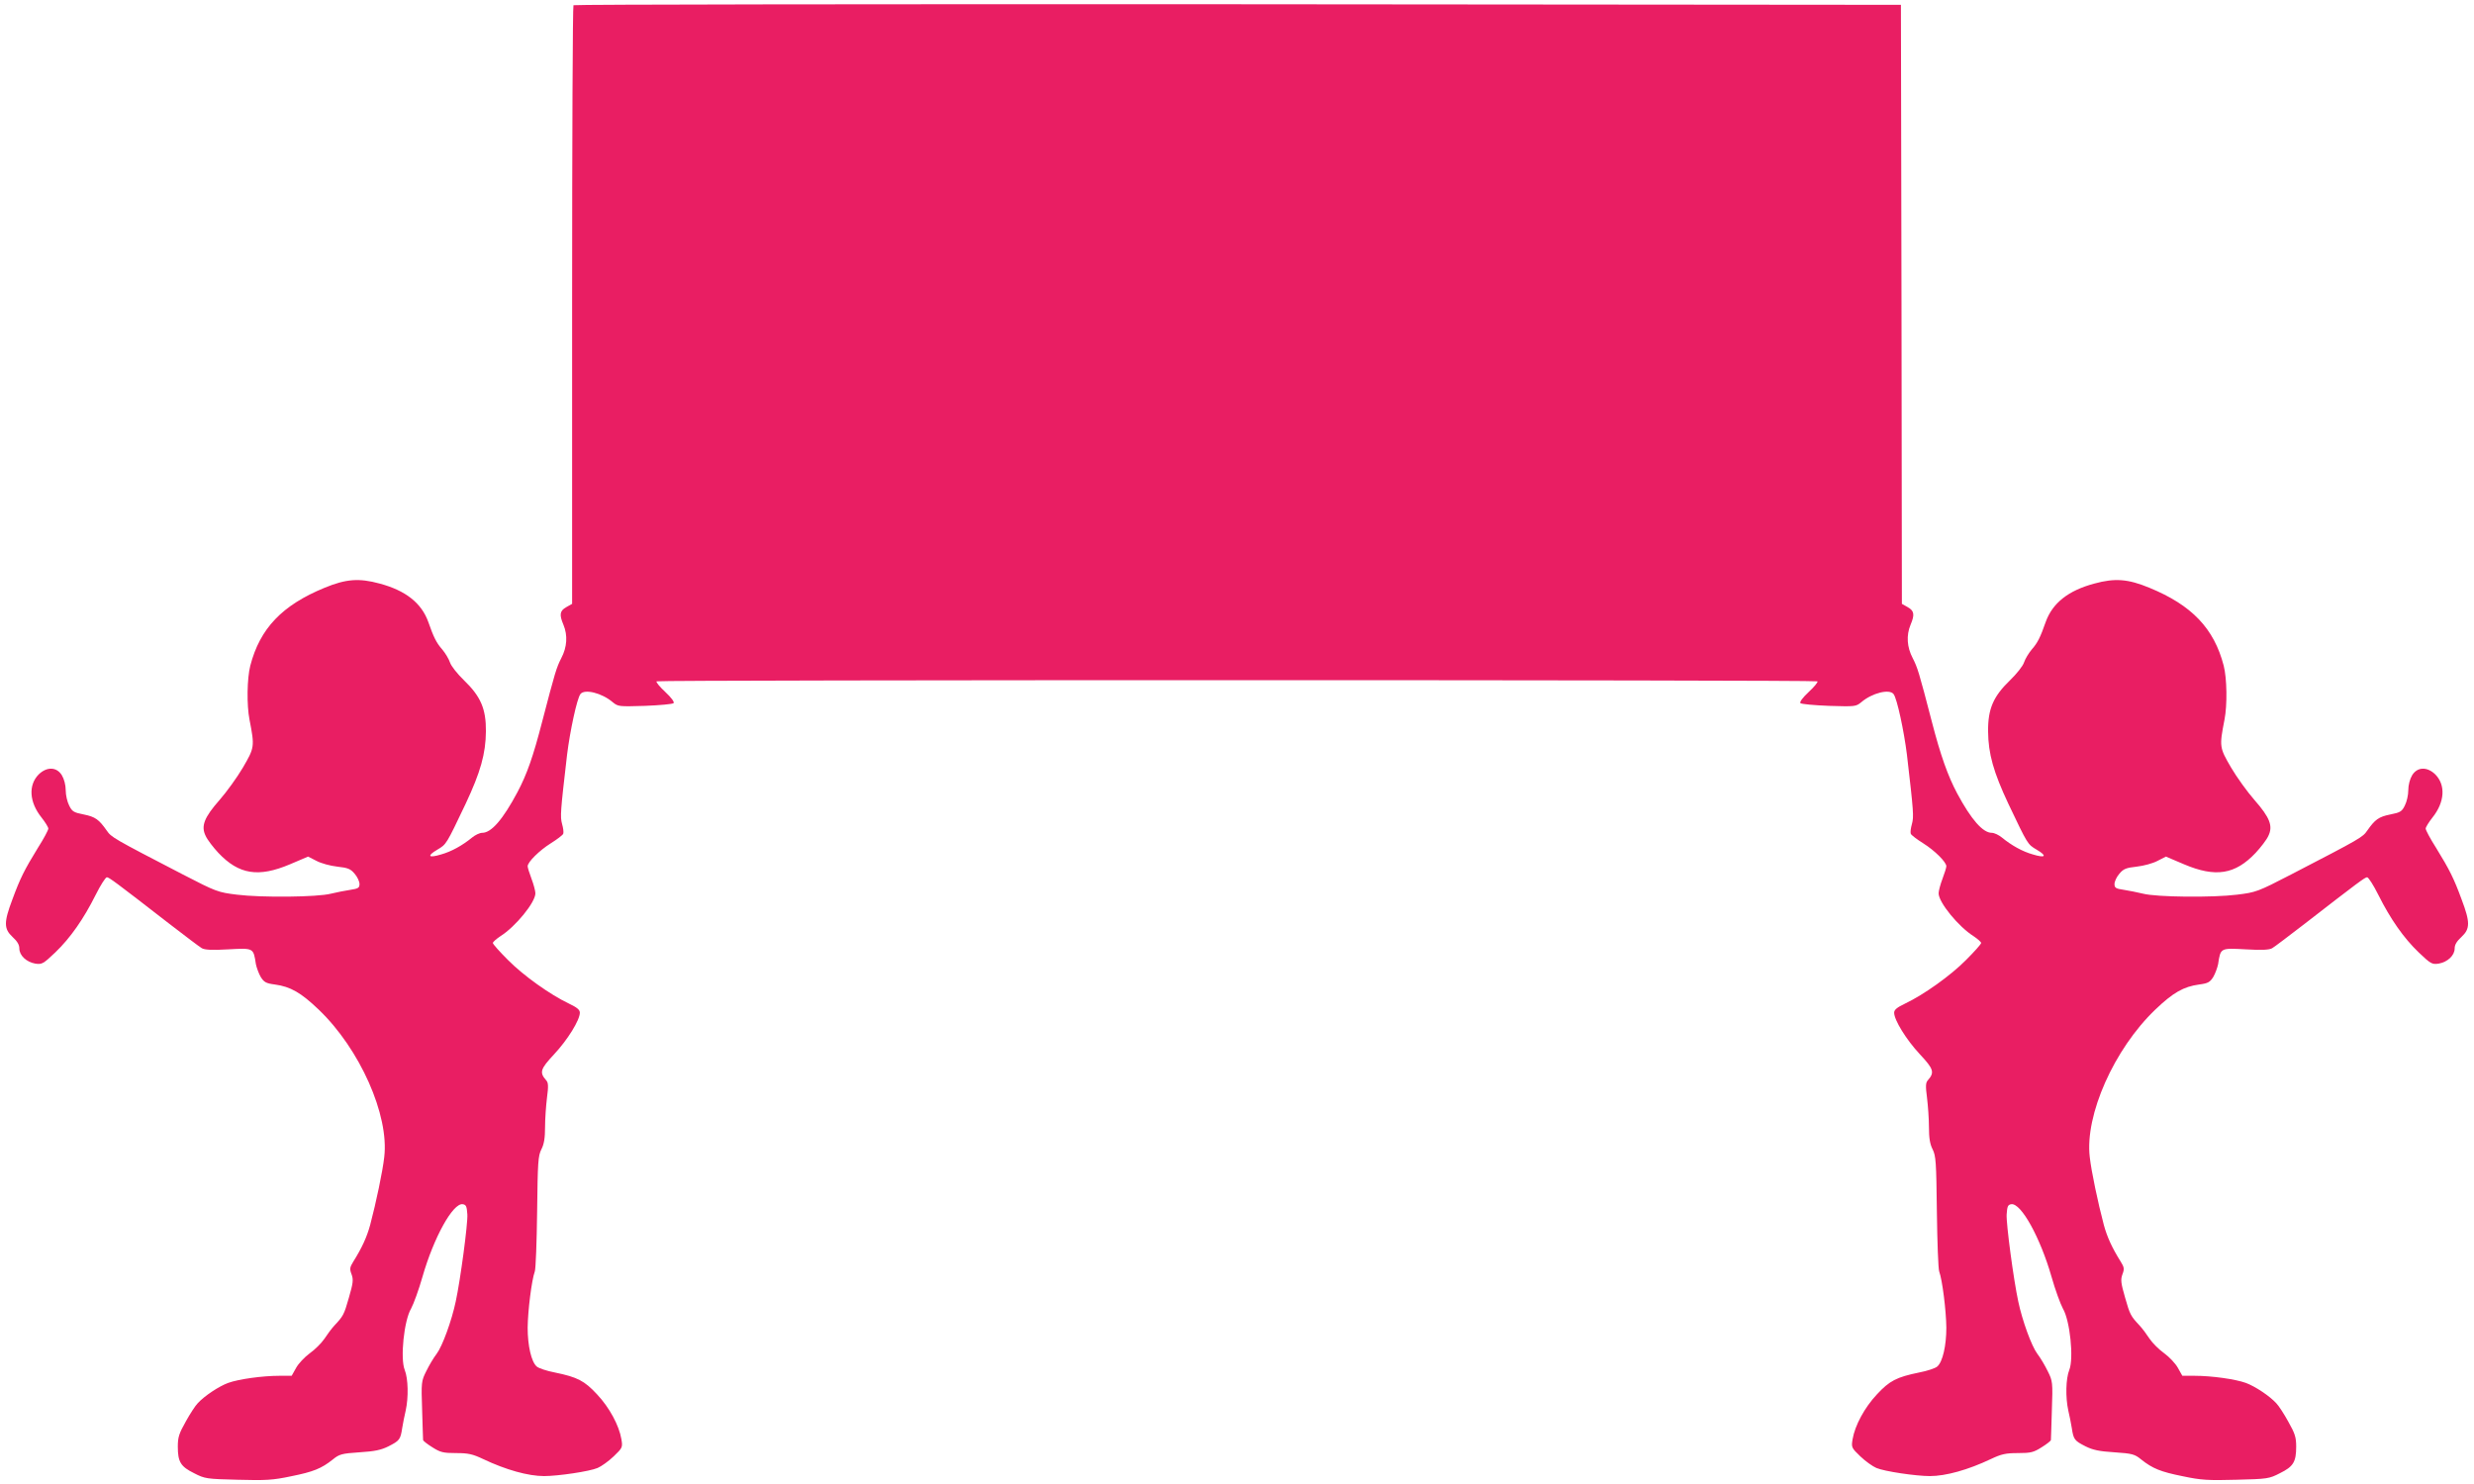
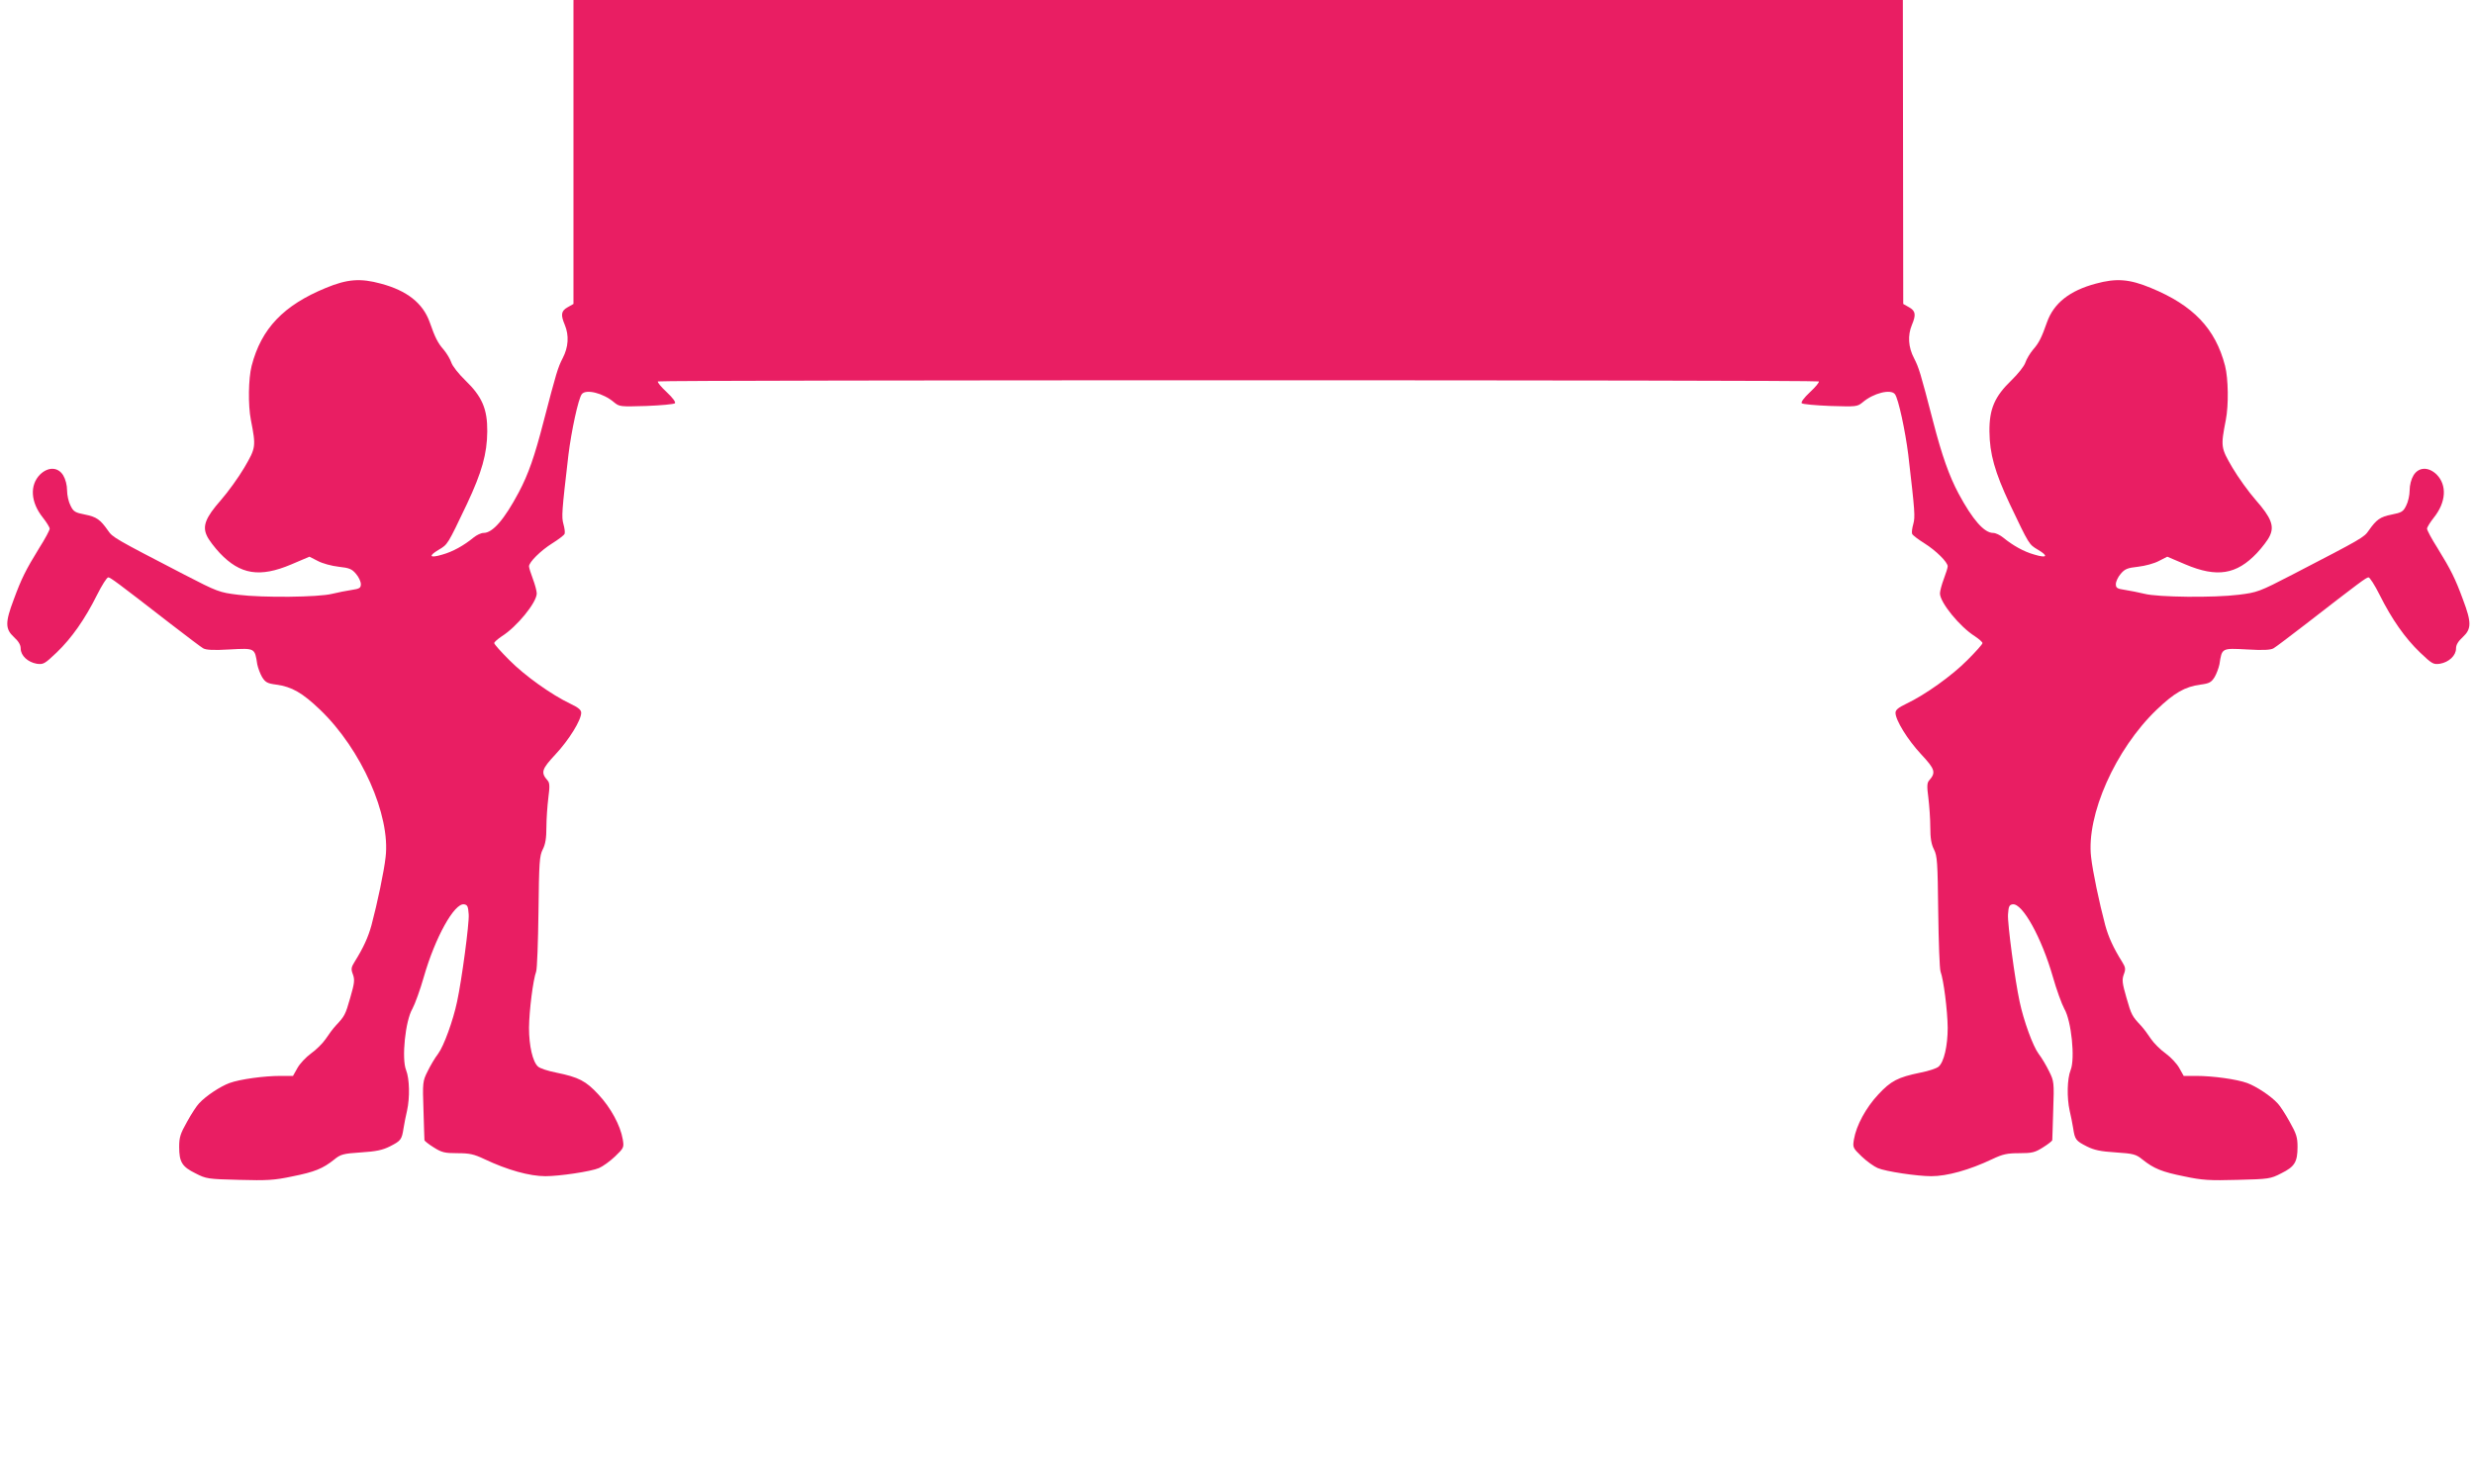
<svg xmlns="http://www.w3.org/2000/svg" version="1.0" width="1280pt" height="768pt" viewBox="0 0 1280 768" preserveAspectRatio="xMidYMid meet">
  <g transform="translate(0,768) scale(0.1,-0.1)" fill="#e91e63" stroke="none">
-     <path d="M2967 7653 c-4 -3 -7 -702 -7 -1552 l0 -1546 -30 -17 c-34 -19 -37 -39 -15 -91 23 -55 19 -116 -11 -173 -25 -49 -32 -72 -99 -329 -46 -178 -78 -271 -128 -365 -75 -141 -135 -210 -182 -210 -13 0 -36 -11 -52 -24 -50 -41 -107 -73 -161 -88 -66 -20 -75 -8 -19 25 47 28 45 25 146 237 77 164 104 259 105 375 1 117 -27 181 -114 265 -33 32 -66 73 -72 92 -6 18 -24 48 -40 67 -30 34 -44 62 -72 142 -35 98 -117 163 -252 199 -106 29 -174 24 -285 -22 -219 -90 -334 -210 -384 -403 -17 -66 -19 -204 -4 -280 27 -139 26 -144 -34 -247 -30 -51 -85 -127 -121 -168 -80 -91 -97 -135 -72 -186 9 -20 39 -59 66 -88 106 -112 207 -128 370 -59 l94 40 43 -22 c24 -13 72 -26 108 -30 56 -6 69 -12 90 -37 14 -16 25 -40 25 -53 0 -20 -7 -24 -47 -30 -27 -4 -72 -13 -101 -20 -70 -18 -359 -21 -487 -5 -97 12 -106 15 -280 105 -361 187 -369 192 -393 227 -40 57 -59 71 -119 83 -51 10 -60 15 -75 46 -10 19 -18 54 -18 79 0 27 -8 58 -20 78 -27 44 -78 45 -120 4 -54 -55 -49 -143 15 -223 19 -24 35 -50 35 -57 0 -8 -24 -53 -54 -100 -70 -114 -92 -158 -132 -267 -45 -119 -44 -152 1 -194 24 -22 35 -40 35 -59 0 -37 37 -71 83 -79 34 -5 41 -1 103 58 78 75 146 172 209 298 25 50 51 91 58 91 12 -1 41 -22 322 -240 82 -63 158 -121 169 -127 15 -9 54 -11 138 -6 131 7 129 8 142 -77 4 -19 15 -49 25 -66 17 -27 27 -33 73 -39 81 -11 135 -42 227 -130 213 -204 365 -546 339 -763 -8 -73 -42 -235 -73 -352 -17 -62 -42 -117 -87 -189 -18 -29 -20 -38 -9 -66 10 -28 8 -45 -14 -121 -25 -88 -29 -95 -75 -144 -14 -15 -37 -46 -52 -69 -15 -22 -49 -56 -76 -75 -26 -19 -58 -53 -70 -75 l-23 -41 -64 0 c-86 0 -210 -17 -265 -37 -48 -18 -121 -66 -157 -105 -12 -12 -40 -55 -62 -95 -35 -62 -41 -81 -41 -130 0 -79 15 -103 84 -137 56 -29 65 -30 226 -34 145 -4 182 -2 276 18 115 23 157 40 216 87 33 27 46 31 138 37 79 5 112 12 150 31 57 29 62 35 71 95 4 25 12 65 18 90 15 68 13 165 -5 210 -24 59 -4 256 33 318 13 24 40 98 59 165 58 202 157 382 208 375 18 -3 21 -11 24 -53 3 -47 -36 -339 -60 -450 -21 -100 -69 -231 -98 -270 -17 -22 -41 -63 -55 -92 -25 -50 -26 -57 -21 -200 2 -81 5 -151 5 -156 1 -4 22 -21 48 -37 41 -26 56 -30 122 -30 64 0 86 -5 141 -31 118 -56 233 -88 315 -88 72 0 235 24 277 42 19 8 57 35 83 60 46 44 47 47 40 89 -12 71 -62 164 -126 232 -65 70 -101 89 -218 113 -42 8 -84 22 -94 31 -28 24 -47 108 -47 201 1 90 21 248 37 291 5 14 10 153 12 310 3 257 5 288 22 322 14 27 19 59 19 115 0 43 5 111 10 152 8 60 7 78 -4 90 -36 41 -31 58 41 135 70 75 133 177 133 215 0 15 -14 27 -56 47 -97 46 -236 145 -316 226 -43 43 -78 82 -78 88 0 5 18 21 39 35 78 49 181 175 181 222 0 12 -9 46 -20 75 -11 29 -20 58 -20 65 0 22 61 82 120 119 32 20 61 42 64 49 3 8 0 30 -6 51 -10 38 -9 59 26 359 15 121 51 290 69 313 21 28 111 6 167 -42 28 -23 32 -23 167 -19 76 3 142 9 148 14 5 6 -11 28 -43 58 -28 26 -49 51 -45 55 8 8 5998 8 6006 0 4 -4 -17 -29 -45 -55 -32 -30 -48 -52 -43 -58 6 -5 72 -11 148 -14 135 -4 139 -4 167 19 56 48 146 70 167 42 18 -23 54 -192 69 -313 35 -300 36 -321 26 -359 -6 -21 -9 -43 -6 -51 3 -7 32 -29 64 -49 59 -37 120 -97 120 -119 0 -7 -9 -36 -20 -65 -11 -29 -20 -63 -20 -75 0 -47 103 -173 181 -222 21 -14 39 -30 39 -35 0 -6 -35 -45 -78 -88 -80 -81 -219 -180 -316 -226 -42 -20 -56 -32 -56 -47 0 -38 63 -140 133 -215 72 -77 77 -94 41 -135 -11 -12 -12 -30 -4 -90 5 -41 10 -109 10 -152 0 -56 5 -88 19 -115 17 -34 19 -65 22 -322 2 -157 7 -296 12 -310 16 -43 36 -201 37 -291 0 -93 -19 -177 -47 -201 -10 -9 -52 -23 -94 -31 -117 -24 -153 -43 -218 -113 -64 -68 -114 -161 -126 -232 -7 -42 -6 -45 40 -89 26 -25 64 -52 83 -60 42 -18 205 -42 277 -42 82 0 197 32 315 88 55 26 77 31 141 31 66 0 81 4 122 30 26 16 47 33 48 37 0 5 3 75 5 156 5 143 4 150 -21 200 -14 29 -38 70 -55 92 -29 39 -77 170 -98 270 -24 111 -63 403 -60 450 3 42 6 50 24 53 51 7 150 -173 208 -375 19 -67 46 -141 59 -165 37 -62 57 -259 33 -318 -18 -45 -20 -142 -5 -210 6 -25 14 -65 18 -90 9 -60 14 -66 71 -95 38 -19 71 -26 150 -31 92 -6 105 -10 138 -37 59 -47 101 -64 216 -87 94 -20 131 -22 276 -18 161 4 170 5 226 34 69 34 84 58 84 137 0 49 -6 68 -41 130 -22 40 -50 83 -62 95 -36 39 -109 87 -157 105 -55 20 -179 37 -265 37 l-64 0 -23 41 c-12 22 -44 56 -70 75 -27 19 -61 53 -76 75 -15 23 -38 54 -52 69 -46 49 -50 56 -75 144 -22 76 -24 93 -14 121 11 28 9 37 -9 66 -45 72 -70 127 -87 189 -31 117 -65 279 -73 352 -26 217 126 559 339 763 92 88 146 119 227 130 46 6 56 12 73 39 10 17 21 47 25 66 13 85 11 84 142 77 84 -5 123 -3 138 6 11 6 87 64 169 127 281 218 310 239 322 240 7 0 33 -41 58 -91 63 -126 131 -223 209 -298 62 -59 69 -63 103 -58 46 8 83 42 83 79 0 19 11 37 35 59 45 42 46 75 1 194 -40 109 -62 153 -132 267 -30 47 -54 92 -54 100 0 7 16 33 35 57 64 80 69 168 15 223 -42 41 -93 40 -120 -4 -12 -20 -20 -51 -20 -78 0 -25 -8 -60 -18 -79 -15 -31 -24 -36 -75 -46 -60 -12 -79 -26 -119 -83 -24 -35 -32 -40 -393 -227 -174 -90 -183 -93 -280 -105 -128 -16 -417 -13 -487 5 -29 7 -74 16 -100 20 -41 6 -48 10 -48 30 0 13 11 37 25 53 21 25 34 31 90 37 36 4 84 17 108 30 l43 22 94 -40 c163 -69 264 -53 370 59 27 29 57 68 66 88 25 51 8 95 -72 186 -36 41 -91 117 -121 168 -60 103 -61 108 -34 247 15 76 13 214 -4 280 -50 193 -165 313 -384 403 -111 46 -179 51 -285 22 -135 -36 -217 -101 -252 -199 -28 -80 -42 -108 -72 -142 -16 -19 -34 -49 -40 -67 -6 -19 -39 -60 -72 -92 -87 -84 -115 -148 -114 -265 1 -116 28 -211 105 -375 101 -212 99 -209 146 -237 56 -33 47 -45 -19 -25 -54 15 -111 47 -161 88 -16 13 -39 24 -52 24 -46 0 -106 68 -179 204 -48 90 -86 197 -131 371 -67 258 -74 280 -99 329 -30 57 -34 118 -11 173 22 52 19 72 -15 91 l-30 17 -2 1550 -3 1550 -3431 3 c-1887 1 -3434 -1 -3437 -5z" />
+     <path d="M2967 7653 l0 -1546 -30 -17 c-34 -19 -37 -39 -15 -91 23 -55 19 -116 -11 -173 -25 -49 -32 -72 -99 -329 -46 -178 -78 -271 -128 -365 -75 -141 -135 -210 -182 -210 -13 0 -36 -11 -52 -24 -50 -41 -107 -73 -161 -88 -66 -20 -75 -8 -19 25 47 28 45 25 146 237 77 164 104 259 105 375 1 117 -27 181 -114 265 -33 32 -66 73 -72 92 -6 18 -24 48 -40 67 -30 34 -44 62 -72 142 -35 98 -117 163 -252 199 -106 29 -174 24 -285 -22 -219 -90 -334 -210 -384 -403 -17 -66 -19 -204 -4 -280 27 -139 26 -144 -34 -247 -30 -51 -85 -127 -121 -168 -80 -91 -97 -135 -72 -186 9 -20 39 -59 66 -88 106 -112 207 -128 370 -59 l94 40 43 -22 c24 -13 72 -26 108 -30 56 -6 69 -12 90 -37 14 -16 25 -40 25 -53 0 -20 -7 -24 -47 -30 -27 -4 -72 -13 -101 -20 -70 -18 -359 -21 -487 -5 -97 12 -106 15 -280 105 -361 187 -369 192 -393 227 -40 57 -59 71 -119 83 -51 10 -60 15 -75 46 -10 19 -18 54 -18 79 0 27 -8 58 -20 78 -27 44 -78 45 -120 4 -54 -55 -49 -143 15 -223 19 -24 35 -50 35 -57 0 -8 -24 -53 -54 -100 -70 -114 -92 -158 -132 -267 -45 -119 -44 -152 1 -194 24 -22 35 -40 35 -59 0 -37 37 -71 83 -79 34 -5 41 -1 103 58 78 75 146 172 209 298 25 50 51 91 58 91 12 -1 41 -22 322 -240 82 -63 158 -121 169 -127 15 -9 54 -11 138 -6 131 7 129 8 142 -77 4 -19 15 -49 25 -66 17 -27 27 -33 73 -39 81 -11 135 -42 227 -130 213 -204 365 -546 339 -763 -8 -73 -42 -235 -73 -352 -17 -62 -42 -117 -87 -189 -18 -29 -20 -38 -9 -66 10 -28 8 -45 -14 -121 -25 -88 -29 -95 -75 -144 -14 -15 -37 -46 -52 -69 -15 -22 -49 -56 -76 -75 -26 -19 -58 -53 -70 -75 l-23 -41 -64 0 c-86 0 -210 -17 -265 -37 -48 -18 -121 -66 -157 -105 -12 -12 -40 -55 -62 -95 -35 -62 -41 -81 -41 -130 0 -79 15 -103 84 -137 56 -29 65 -30 226 -34 145 -4 182 -2 276 18 115 23 157 40 216 87 33 27 46 31 138 37 79 5 112 12 150 31 57 29 62 35 71 95 4 25 12 65 18 90 15 68 13 165 -5 210 -24 59 -4 256 33 318 13 24 40 98 59 165 58 202 157 382 208 375 18 -3 21 -11 24 -53 3 -47 -36 -339 -60 -450 -21 -100 -69 -231 -98 -270 -17 -22 -41 -63 -55 -92 -25 -50 -26 -57 -21 -200 2 -81 5 -151 5 -156 1 -4 22 -21 48 -37 41 -26 56 -30 122 -30 64 0 86 -5 141 -31 118 -56 233 -88 315 -88 72 0 235 24 277 42 19 8 57 35 83 60 46 44 47 47 40 89 -12 71 -62 164 -126 232 -65 70 -101 89 -218 113 -42 8 -84 22 -94 31 -28 24 -47 108 -47 201 1 90 21 248 37 291 5 14 10 153 12 310 3 257 5 288 22 322 14 27 19 59 19 115 0 43 5 111 10 152 8 60 7 78 -4 90 -36 41 -31 58 41 135 70 75 133 177 133 215 0 15 -14 27 -56 47 -97 46 -236 145 -316 226 -43 43 -78 82 -78 88 0 5 18 21 39 35 78 49 181 175 181 222 0 12 -9 46 -20 75 -11 29 -20 58 -20 65 0 22 61 82 120 119 32 20 61 42 64 49 3 8 0 30 -6 51 -10 38 -9 59 26 359 15 121 51 290 69 313 21 28 111 6 167 -42 28 -23 32 -23 167 -19 76 3 142 9 148 14 5 6 -11 28 -43 58 -28 26 -49 51 -45 55 8 8 5998 8 6006 0 4 -4 -17 -29 -45 -55 -32 -30 -48 -52 -43 -58 6 -5 72 -11 148 -14 135 -4 139 -4 167 19 56 48 146 70 167 42 18 -23 54 -192 69 -313 35 -300 36 -321 26 -359 -6 -21 -9 -43 -6 -51 3 -7 32 -29 64 -49 59 -37 120 -97 120 -119 0 -7 -9 -36 -20 -65 -11 -29 -20 -63 -20 -75 0 -47 103 -173 181 -222 21 -14 39 -30 39 -35 0 -6 -35 -45 -78 -88 -80 -81 -219 -180 -316 -226 -42 -20 -56 -32 -56 -47 0 -38 63 -140 133 -215 72 -77 77 -94 41 -135 -11 -12 -12 -30 -4 -90 5 -41 10 -109 10 -152 0 -56 5 -88 19 -115 17 -34 19 -65 22 -322 2 -157 7 -296 12 -310 16 -43 36 -201 37 -291 0 -93 -19 -177 -47 -201 -10 -9 -52 -23 -94 -31 -117 -24 -153 -43 -218 -113 -64 -68 -114 -161 -126 -232 -7 -42 -6 -45 40 -89 26 -25 64 -52 83 -60 42 -18 205 -42 277 -42 82 0 197 32 315 88 55 26 77 31 141 31 66 0 81 4 122 30 26 16 47 33 48 37 0 5 3 75 5 156 5 143 4 150 -21 200 -14 29 -38 70 -55 92 -29 39 -77 170 -98 270 -24 111 -63 403 -60 450 3 42 6 50 24 53 51 7 150 -173 208 -375 19 -67 46 -141 59 -165 37 -62 57 -259 33 -318 -18 -45 -20 -142 -5 -210 6 -25 14 -65 18 -90 9 -60 14 -66 71 -95 38 -19 71 -26 150 -31 92 -6 105 -10 138 -37 59 -47 101 -64 216 -87 94 -20 131 -22 276 -18 161 4 170 5 226 34 69 34 84 58 84 137 0 49 -6 68 -41 130 -22 40 -50 83 -62 95 -36 39 -109 87 -157 105 -55 20 -179 37 -265 37 l-64 0 -23 41 c-12 22 -44 56 -70 75 -27 19 -61 53 -76 75 -15 23 -38 54 -52 69 -46 49 -50 56 -75 144 -22 76 -24 93 -14 121 11 28 9 37 -9 66 -45 72 -70 127 -87 189 -31 117 -65 279 -73 352 -26 217 126 559 339 763 92 88 146 119 227 130 46 6 56 12 73 39 10 17 21 47 25 66 13 85 11 84 142 77 84 -5 123 -3 138 6 11 6 87 64 169 127 281 218 310 239 322 240 7 0 33 -41 58 -91 63 -126 131 -223 209 -298 62 -59 69 -63 103 -58 46 8 83 42 83 79 0 19 11 37 35 59 45 42 46 75 1 194 -40 109 -62 153 -132 267 -30 47 -54 92 -54 100 0 7 16 33 35 57 64 80 69 168 15 223 -42 41 -93 40 -120 -4 -12 -20 -20 -51 -20 -78 0 -25 -8 -60 -18 -79 -15 -31 -24 -36 -75 -46 -60 -12 -79 -26 -119 -83 -24 -35 -32 -40 -393 -227 -174 -90 -183 -93 -280 -105 -128 -16 -417 -13 -487 5 -29 7 -74 16 -100 20 -41 6 -48 10 -48 30 0 13 11 37 25 53 21 25 34 31 90 37 36 4 84 17 108 30 l43 22 94 -40 c163 -69 264 -53 370 59 27 29 57 68 66 88 25 51 8 95 -72 186 -36 41 -91 117 -121 168 -60 103 -61 108 -34 247 15 76 13 214 -4 280 -50 193 -165 313 -384 403 -111 46 -179 51 -285 22 -135 -36 -217 -101 -252 -199 -28 -80 -42 -108 -72 -142 -16 -19 -34 -49 -40 -67 -6 -19 -39 -60 -72 -92 -87 -84 -115 -148 -114 -265 1 -116 28 -211 105 -375 101 -212 99 -209 146 -237 56 -33 47 -45 -19 -25 -54 15 -111 47 -161 88 -16 13 -39 24 -52 24 -46 0 -106 68 -179 204 -48 90 -86 197 -131 371 -67 258 -74 280 -99 329 -30 57 -34 118 -11 173 22 52 19 72 -15 91 l-30 17 -2 1550 -3 1550 -3431 3 c-1887 1 -3434 -1 -3437 -5z" />
  </g>
</svg>